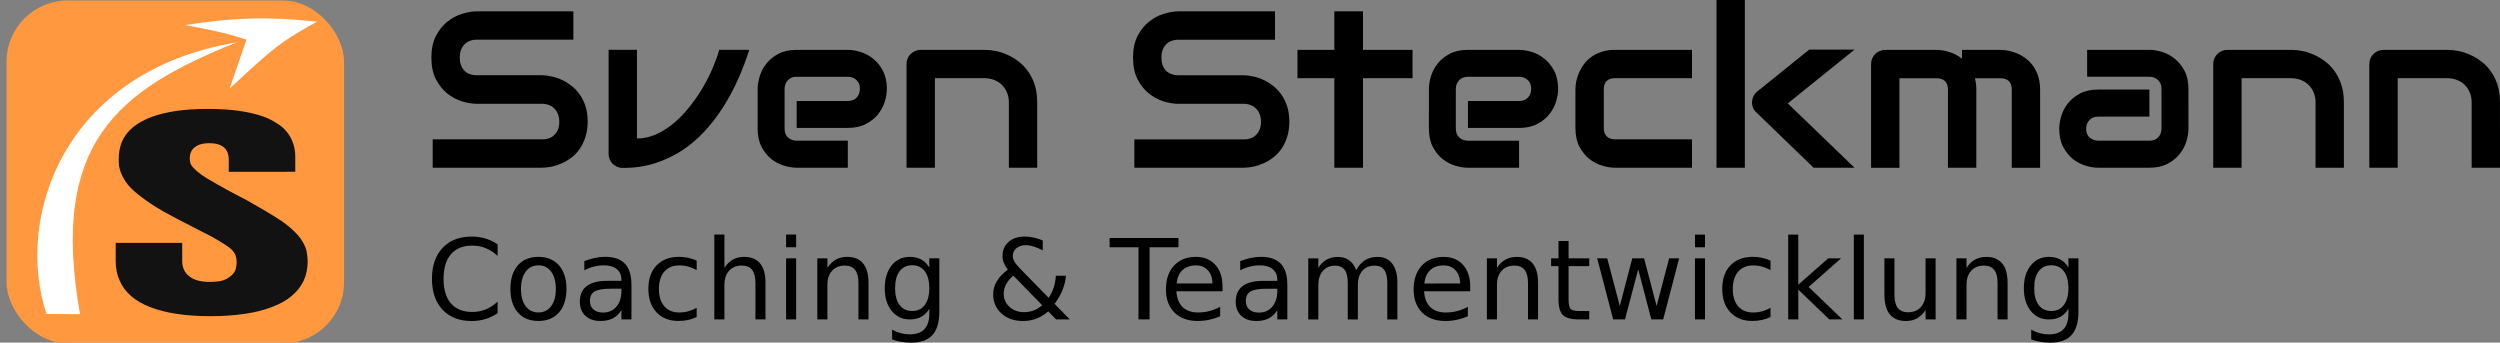
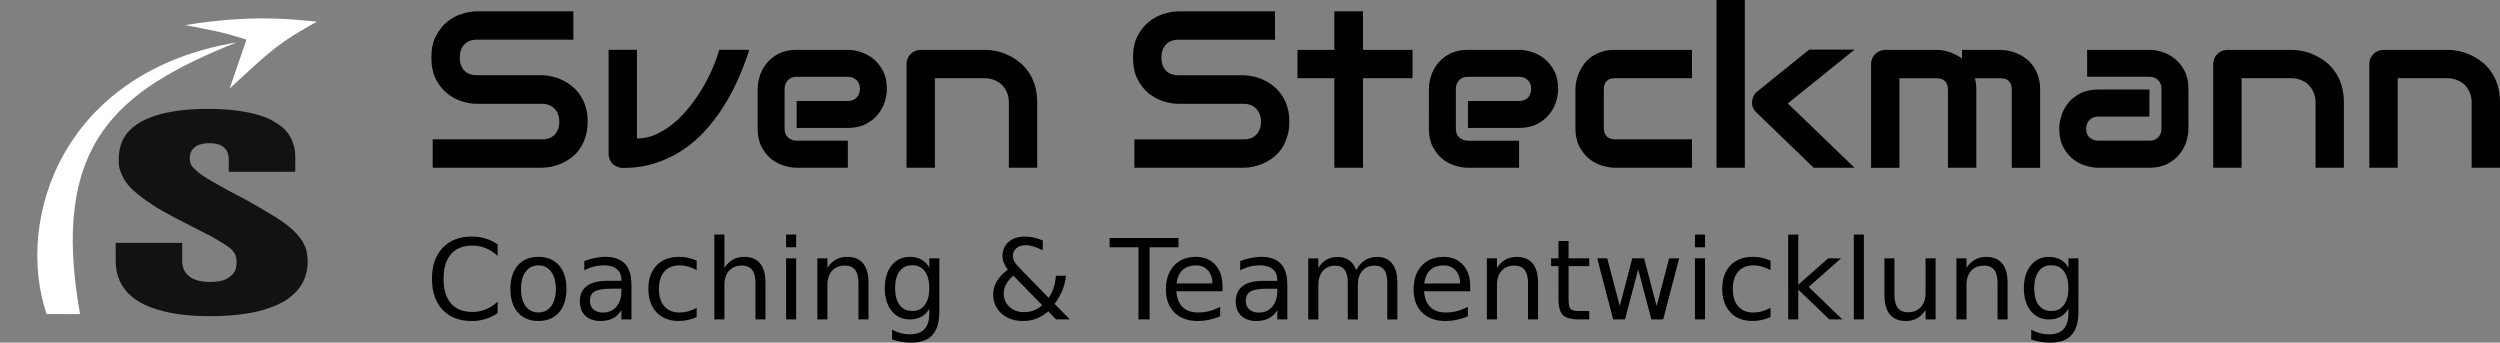
<svg xmlns="http://www.w3.org/2000/svg" width="110.569mm" height="15.153mm" viewBox="0 0 110.569 15.153" version="1.1" id="svg1" xml:space="preserve">
  <rect x="0" y="0" width="110.569" height="15.153" fill="#808080" stroke="none" />
  <defs id="defs1" />
  <g id="layer1" transform="translate(-43.69,-68.146)">
    <path style="font-size:9.878px;line-height:0.95;font-family:Audiowide;-inkscape-font-specification:'Audiowide, Normal';letter-spacing:0.026px;word-spacing:0px;fill:#000000;stroke-width:0.265" d="m 69.68,73.528 q 0,0.371 -0.096,0.67 -0.092,0.294 -0.246,0.521 -0.154,0.227 -0.362,0.386 -0.207,0.159 -0.429,0.26 -0.222,0.101 -0.453,0.15 -0.227,0.048 -0.429,0.048 h -4.838 v -1.254 h 4.838 q 0.362,0 0.559,-0.212 0.203,-0.212 0.203,-0.569 0,-0.174 -0.053,-0.318 -0.053,-0.145 -0.154,-0.251 -0.096,-0.106 -0.241,-0.164 -0.14,-0.058 -0.314,-0.058 h -2.884 q -0.304,0 -0.656,-0.106 -0.352,-0.111 -0.656,-0.352 -0.299,-0.241 -0.502,-0.632 -0.198,-0.391 -0.198,-0.955 0,-0.564 0.198,-0.95 0.203,-0.391 0.502,-0.632 0.304,-0.246 0.656,-0.352 0.352,-0.111 0.656,-0.111 h 4.268 v 1.254 h -4.268 q -0.357,0 -0.559,0.217 -0.198,0.217 -0.198,0.574 0,0.362 0.198,0.574 0.203,0.207 0.559,0.207 h 2.884 0.01 q 0.203,0.005 0.429,0.058 0.227,0.048 0.449,0.154 0.227,0.106 0.429,0.27 0.203,0.159 0.357,0.386 0.159,0.227 0.251,0.521 0.092,0.294 0.092,0.666 z m 7.15,-3.178 q -0.212,0.661 -0.497,1.302 -0.285,0.641 -0.656,1.225 -0.367,0.579 -0.825,1.076 -0.453,0.492 -1.008,0.854 -0.55,0.357 -1.201,0.564 -0.646,0.203 -1.404,0.203 -0.13,0 -0.246,-0.048 -0.116,-0.048 -0.203,-0.13 -0.087,-0.087 -0.135,-0.198 -0.048,-0.116 -0.048,-0.246 V 70.35 h 1.254 v 3.921 q 0.458,0 0.878,-0.198 0.424,-0.198 0.801,-0.521 0.376,-0.328 0.695,-0.743 0.323,-0.415 0.574,-0.849 0.251,-0.439 0.424,-0.859 0.178,-0.42 0.265,-0.752 z m 6.084,1.727 q 0,0.26 -0.092,0.564 -0.092,0.299 -0.299,0.559 -0.203,0.256 -0.535,0.429 -0.328,0.174 -0.801,0.174 h -2.262 v -1.191 h 2.262 q 0.256,0 0.395,-0.154 0.14,-0.159 0.14,-0.391 0,-0.246 -0.159,-0.386 -0.154,-0.14 -0.376,-0.14 h -2.262 q -0.256,0 -0.395,0.159 -0.14,0.154 -0.14,0.386 v 1.751 q 0,0.251 0.154,0.391 0.159,0.14 0.391,0.14 h 2.252 v 1.196 h -2.262 q -0.26,0 -0.564,-0.092 -0.299,-0.092 -0.559,-0.294 -0.256,-0.207 -0.429,-0.535 -0.174,-0.333 -0.174,-0.805 V 72.077 q 0,-0.26 0.092,-0.559 0.092,-0.304 0.294,-0.559 0.207,-0.26 0.535,-0.434 0.333,-0.174 0.805,-0.174 h 2.262 q 0.26,0 0.559,0.092 0.304,0.092 0.559,0.299 0.26,0.203 0.434,0.535 0.174,0.328 0.174,0.801 z m 6.649,3.487 h -1.254 v -2.894 q 0,-0.246 -0.087,-0.439 -0.082,-0.198 -0.227,-0.338 -0.145,-0.14 -0.342,-0.212 -0.193,-0.077 -0.42,-0.077 h -2.195 v 3.96 h -1.254 v -4.592 q 0,-0.13 0.048,-0.241 0.048,-0.116 0.135,-0.198 0.087,-0.087 0.203,-0.135 0.116,-0.048 0.246,-0.048 h 2.826 q 0.236,0 0.497,0.053 0.265,0.053 0.521,0.174 0.26,0.116 0.492,0.299 0.236,0.178 0.415,0.439 0.183,0.256 0.289,0.593 0.106,0.338 0.106,0.762 z m 11.151,-2.035 q 0,0.371 -0.097,0.67 -0.092,0.294 -0.246,0.521 -0.154,0.227 -0.362,0.386 -0.207,0.159 -0.429,0.26 -0.222,0.101 -0.453,0.15 -0.227,0.048 -0.429,0.048 h -4.838 v -1.254 h 4.838 q 0.362,0 0.559,-0.212 0.203,-0.212 0.203,-0.569 0,-0.174 -0.053,-0.318 -0.053,-0.145 -0.154,-0.251 -0.096,-0.106 -0.241,-0.164 -0.14,-0.058 -0.314,-0.058 H 95.813 q -0.304,0 -0.656,-0.106 -0.352,-0.111 -0.656,-0.352 -0.299,-0.241 -0.502,-0.632 -0.198,-0.391 -0.198,-0.955 0,-0.564 0.198,-0.95 0.203,-0.391 0.502,-0.632 0.304,-0.246 0.656,-0.352 0.352,-0.111 0.656,-0.111 h 4.268 v 1.254 h -4.268 q -0.357,0 -0.559,0.217 -0.198,0.217 -0.198,0.574 0,0.362 0.198,0.574 0.203,0.207 0.559,0.207 h 2.884 0.01 q 0.203,0.005 0.429,0.058 0.227,0.048 0.449,0.154 0.227,0.106 0.429,0.27 0.203,0.159 0.357,0.386 0.159,0.227 0.251,0.521 0.092,0.294 0.092,0.666 z m 5.448,-1.924 h -2.19 v 3.96 h -1.268 v -3.96 h -1.63 v -1.254 h 1.63 v -1.703 h 1.268 v 1.703 h 2.19 z m 6.441,0.473 q 0,0.26 -0.092,0.564 -0.092,0.299 -0.299,0.559 -0.203,0.256 -0.535,0.429 -0.328,0.174 -0.801,0.174 h -2.262 v -1.191 h 2.262 q 0.256,0 0.395,-0.154 0.14,-0.159 0.14,-0.391 0,-0.246 -0.159,-0.386 -0.154,-0.14 -0.376,-0.14 h -2.262 q -0.256,0 -0.396,0.159 -0.14,0.154 -0.14,0.386 v 1.751 q 0,0.251 0.154,0.391 0.159,0.14 0.391,0.14 h 2.252 v 1.196 h -2.262 q -0.26,0 -0.564,-0.092 -0.299,-0.092 -0.559,-0.294 -0.256,-0.207 -0.429,-0.535 -0.174,-0.333 -0.174,-0.805 V 72.077 q 0,-0.26 0.092,-0.559 0.092,-0.304 0.294,-0.559 0.207,-0.26 0.535,-0.434 0.333,-0.174 0.805,-0.174 h 2.262 q 0.26,0 0.559,0.092 0.304,0.092 0.559,0.299 0.26,0.203 0.434,0.535 0.174,0.328 0.174,0.801 z m 5.92,3.487 h -3.4 q -0.26,0 -0.569,-0.092 -0.309,-0.092 -0.574,-0.299 -0.26,-0.212 -0.439,-0.545 -0.174,-0.338 -0.174,-0.825 v -1.698 q 0,-0.178 0.039,-0.376 0.043,-0.198 0.13,-0.391 0.087,-0.198 0.222,-0.376 0.14,-0.178 0.333,-0.314 0.198,-0.135 0.453,-0.217 0.256,-0.082 0.579,-0.082 h 3.4 v 1.254 h -3.4 q -0.246,0 -0.376,0.125 -0.125,0.125 -0.125,0.386 v 1.688 q 0,0.246 0.13,0.376 0.13,0.13 0.381,0.13 h 3.391 z m 7.189,0 h -1.809 l -2.527,-2.441 q -0.212,-0.193 -0.198,-0.482 0.01,-0.135 0.068,-0.251 0.063,-0.121 0.169,-0.203 l 2.291,-1.847 h 2.006 l -2.952,2.378 z m -4.852,0 h -1.254 v -7.418 h 1.254 z m 10.237,0 h -1.254 v -3.458 q 0,-0.246 -0.13,-0.371 -0.13,-0.13 -0.386,-0.13 h -1.63 v 3.96 h -1.254 v -4.592 q 0,-0.13 0.048,-0.241 0.048,-0.116 0.135,-0.198 0.087,-0.087 0.203,-0.135 0.116,-0.048 0.246,-0.048 h 2.262 q 0.26,0 0.559,0.092 0.299,0.092 0.569,0.294 v -0.386 h 1.698 q 0.178,0 0.376,0.043 0.198,0.039 0.391,0.125 0.198,0.087 0.376,0.227 0.178,0.135 0.314,0.333 0.135,0.193 0.217,0.449 0.082,0.256 0.082,0.579 v 3.458 h -1.254 v -3.458 q 0,-0.246 -0.125,-0.371 -0.121,-0.13 -0.376,-0.13 h -1.129 q 0.063,0.232 0.063,0.502 z m 9.383,-1.727 q 0,0.26 -0.092,0.564 -0.092,0.299 -0.299,0.559 -0.203,0.256 -0.535,0.429 -0.328,0.174 -0.801,0.174 h -2.262 q -0.26,0 -0.564,-0.092 -0.299,-0.092 -0.559,-0.294 -0.256,-0.207 -0.429,-0.535 -0.174,-0.333 -0.174,-0.805 0,-0.26 0.092,-0.564 0.092,-0.304 0.294,-0.559 0.207,-0.26 0.535,-0.434 0.333,-0.174 0.805,-0.174 h 2.262 v 1.196 h -2.262 q -0.256,0 -0.396,0.159 -0.14,0.154 -0.14,0.386 0,0.246 0.159,0.386 0.164,0.135 0.386,0.135 h 2.252 q 0.256,0 0.396,-0.154 0.14,-0.154 0.14,-0.386 V 72.077 q 0,-0.246 -0.154,-0.391 -0.15,-0.145 -0.381,-0.145 h -2.754 v -1.191 h 2.754 q 0.26,0 0.559,0.092 0.304,0.092 0.559,0.299 0.26,0.203 0.434,0.535 0.174,0.328 0.174,0.801 z m 6.875,1.727 h -1.254 v -2.894 q 0,-0.246 -0.087,-0.439 -0.082,-0.198 -0.227,-0.338 -0.145,-0.14 -0.342,-0.212 -0.193,-0.077 -0.42,-0.077 h -2.195 v 3.96 h -1.254 v -4.592 q 0,-0.13 0.048,-0.241 0.048,-0.116 0.135,-0.198 0.087,-0.087 0.203,-0.135 0.116,-0.048 0.246,-0.048 h 2.826 q 0.236,0 0.497,0.053 0.265,0.053 0.521,0.174 0.26,0.116 0.492,0.299 0.236,0.178 0.415,0.439 0.183,0.256 0.289,0.593 0.106,0.338 0.106,0.762 z m 6.904,0 h -1.254 v -2.894 q 0,-0.246 -0.087,-0.439 -0.082,-0.198 -0.227,-0.338 -0.145,-0.14 -0.342,-0.212 -0.193,-0.077 -0.42,-0.077 h -2.195 v 3.96 h -1.254 v -4.592 q 0,-0.13 0.048,-0.241 0.048,-0.116 0.135,-0.198 0.087,-0.087 0.203,-0.135 0.116,-0.048 0.246,-0.048 h 2.826 q 0.236,0 0.497,0.053 0.265,0.053 0.521,0.174 0.26,0.116 0.492,0.299 0.236,0.178 0.415,0.439 0.183,0.256 0.289,0.593 0.106,0.338 0.106,0.762 z" id="text1" aria-label="Sven Steckmann" />
    <path style="font-size:4.939px;line-height:0.95;font-family:'DejaVu Sans';-inkscape-font-specification:'DejaVu Sans, Normal';letter-spacing:0.026px;word-spacing:0px;fill:#000000;stroke-width:0.265" d="m 65.698,78.949 v 0.514 q -0.246,-0.229 -0.526,-0.342 -0.277,-0.113 -0.591,-0.113 -0.617,0 -0.945,0.379 -0.328,0.376 -0.328,1.09 0,0.711 0.328,1.09 0.328,0.376 0.945,0.376 0.314,0 0.591,-0.113 0.28,-0.113 0.526,-0.342 v 0.509 q -0.256,0.174 -0.543,0.26 -0.285,0.087 -0.603,0.087 -0.818,0 -1.288,-0.499 -0.47,-0.502 -0.47,-1.367 0,-0.868 0.47,-1.367 0.47,-0.502 1.288,-0.502 0.323,0 0.608,0.087 0.287,0.084 0.538,0.256 z m 1.806,0.933 q -0.357,0 -0.564,0.28 -0.207,0.277 -0.207,0.762 0,0.485 0.205,0.764 0.207,0.277 0.567,0.277 0.354,0 0.562,-0.28 0.207,-0.28 0.207,-0.762 0,-0.48 -0.207,-0.76 -0.207,-0.282 -0.562,-0.282 z m 0,-0.376 q 0.579,0 0.909,0.376 0.33,0.376 0.33,1.042 0,0.663 -0.33,1.042 -0.33,0.376 -0.909,0.376 -0.581,0 -0.912,-0.376 -0.328,-0.379 -0.328,-1.042 0,-0.666 0.328,-1.042 0.33,-0.376 0.912,-0.376 z m 3.229,1.408 q -0.538,0 -0.745,0.123 -0.207,0.123 -0.207,0.42 0,0.236 0.154,0.376 0.157,0.137 0.424,0.137 0.369,0 0.591,-0.26 0.224,-0.263 0.224,-0.697 v -0.099 z m 0.885,-0.183 v 1.541 h -0.444 v -0.41 q -0.152,0.246 -0.379,0.364 -0.227,0.116 -0.555,0.116 -0.415,0 -0.661,-0.232 -0.244,-0.234 -0.244,-0.625 0,-0.456 0.304,-0.687 0.306,-0.232 0.912,-0.232 h 0.622 v -0.043 q 0,-0.306 -0.203,-0.473 -0.2,-0.169 -0.564,-0.169 -0.232,0 -0.451,0.055 -0.219,0.055 -0.422,0.166 v -0.41 q 0.244,-0.094 0.473,-0.14 0.229,-0.048 0.446,-0.048 0.586,0 0.875,0.304 0.289,0.304 0.289,0.921 z m 2.884,-1.056 v 0.415 q -0.188,-0.104 -0.379,-0.154 -0.188,-0.053 -0.381,-0.053 -0.432,0 -0.67,0.275 -0.239,0.273 -0.239,0.767 0,0.494 0.239,0.769 0.239,0.273 0.67,0.273 0.193,0 0.381,-0.051 0.191,-0.053 0.379,-0.157 V 82.168 q -0.186,0.087 -0.386,0.13 -0.198,0.043 -0.422,0.043 -0.61,0 -0.969,-0.383 -0.359,-0.383 -0.359,-1.035 0,-0.661 0.362,-1.039 0.364,-0.379 0.996,-0.379 0.205,0 0.4,0.043 0.195,0.041 0.379,0.125 z m 3.043,0.967 v 1.63 H 77.102 v -1.616 q 0,-0.383 -0.15,-0.574 -0.15,-0.191 -0.449,-0.191 -0.359,0 -0.567,0.229 -0.207,0.229 -0.207,0.625 v 1.527 h -0.446 v -3.752 h 0.446 v 1.471 q 0.159,-0.244 0.374,-0.364 0.217,-0.121 0.499,-0.121 0.465,0 0.704,0.289 0.239,0.287 0.239,0.846 z m 0.912,-1.071 h 0.444 v 2.701 h -0.444 z m 0,-1.051 h 0.444 v 0.562 h -0.444 z m 3.644,2.122 v 1.63 h -0.444 v -1.616 q 0,-0.383 -0.15,-0.574 -0.15,-0.191 -0.449,-0.191 -0.359,0 -0.567,0.229 -0.207,0.229 -0.207,0.625 v 1.527 H 79.839 v -2.701 h 0.446 v 0.42 q 0.159,-0.244 0.374,-0.364 0.217,-0.121 0.499,-0.121 0.465,0 0.704,0.289 0.239,0.287 0.239,0.846 z m 2.689,0.248 q 0,-0.482 -0.2,-0.748 -0.198,-0.265 -0.557,-0.265 -0.357,0 -0.557,0.265 -0.198,0.265 -0.198,0.748 0,0.48 0.198,0.745 0.2,0.265 0.557,0.265 0.359,0 0.557,-0.265 0.2,-0.265 0.2,-0.745 z m 0.444,1.047 q 0,0.69 -0.306,1.025 -0.306,0.338 -0.938,0.338 -0.234,0 -0.441,-0.036 -0.207,-0.034 -0.403,-0.106 v -0.432 q 0.195,0.106 0.386,0.157 0.191,0.051 0.388,0.051 0.436,0 0.654,-0.229 0.217,-0.227 0.217,-0.687 v -0.219 q -0.137,0.239 -0.352,0.357 -0.215,0.118 -0.514,0.118 -0.497,0 -0.801,-0.379 -0.304,-0.379 -0.304,-1.003 0,-0.627 0.304,-1.006 0.304,-0.379 0.801,-0.379 0.299,0 0.514,0.118 0.215,0.118 0.352,0.357 v -0.41 h 0.444 z m 3.272,-1.601 q -0.219,0.195 -0.323,0.391 -0.101,0.193 -0.101,0.405 0,0.352 0.256,0.586 0.256,0.234 0.641,0.234 0.229,0 0.429,-0.075 0.2,-0.077 0.376,-0.232 z m 0.34,-0.27 1.225,1.254 q 0.142,-0.215 0.222,-0.458 0.08,-0.246 0.094,-0.521 h 0.449 q -0.029,0.318 -0.154,0.629 -0.125,0.311 -0.35,0.615 l 0.673,0.687 h -0.608 l -0.345,-0.354 q -0.251,0.215 -0.526,0.321 -0.275,0.104 -0.591,0.104 -0.581,0 -0.95,-0.33 -0.369,-0.333 -0.369,-0.851 0,-0.309 0.162,-0.579 0.162,-0.273 0.485,-0.511 -0.116,-0.152 -0.176,-0.301 -0.06,-0.152 -0.06,-0.297 0,-0.391 0.268,-0.627 0.268,-0.239 0.711,-0.239 0.2,0 0.398,0.043 0.2,0.043 0.405,0.13 v 0.439 q -0.21,-0.113 -0.4,-0.171 -0.191,-0.06 -0.355,-0.06 -0.253,0 -0.412,0.135 -0.157,0.133 -0.157,0.345 0,0.123 0.07,0.248 0.072,0.123 0.292,0.35 z m 3.919,-1.394 h 3.046 v 0.41 h -1.278 v 3.191 h -0.49 v -3.191 h -1.278 z m 4.994,2.139 v 0.217 h -2.04 q 0.029,0.458 0.275,0.699 0.248,0.239 0.69,0.239 0.256,0 0.494,-0.063 0.241,-0.063 0.477,-0.188 v 0.42 q -0.239,0.101 -0.49,0.154 -0.251,0.053 -0.509,0.053 -0.646,0 -1.025,-0.376 -0.376,-0.376 -0.376,-1.018 0,-0.663 0.357,-1.051 0.359,-0.391 0.967,-0.391 0.545,0 0.861,0.352 0.318,0.35 0.318,0.953 z m -0.444,-0.13 q -0.005,-0.364 -0.205,-0.581 -0.198,-0.217 -0.526,-0.217 -0.371,0 -0.596,0.21 -0.222,0.21 -0.256,0.591 z m 2.426,0.234 q -0.538,0 -0.745,0.123 -0.207,0.123 -0.207,0.42 0,0.236 0.154,0.376 0.157,0.137 0.424,0.137 0.369,0 0.591,-0.26 0.224,-0.263 0.224,-0.697 v -0.099 z m 0.885,-0.183 v 1.541 h -0.444 v -0.41 q -0.152,0.246 -0.379,0.364 -0.227,0.116 -0.555,0.116 -0.415,0 -0.661,-0.232 -0.244,-0.234 -0.244,-0.625 0,-0.456 0.304,-0.687 0.306,-0.232 0.912,-0.232 h 0.622 v -0.043 q 0,-0.306 -0.203,-0.473 -0.2,-0.169 -0.564,-0.169 -0.232,0 -0.451,0.055 -0.219,0.055 -0.422,0.166 v -0.41 q 0.244,-0.094 0.473,-0.14 0.229,-0.048 0.446,-0.048 0.586,0 0.875,0.304 0.289,0.304 0.289,0.921 z m 3.043,-0.641 q 0.166,-0.299 0.398,-0.441 0.232,-0.142 0.545,-0.142 0.422,0 0.651,0.297 0.229,0.294 0.229,0.839 v 1.63 h -0.446 v -1.616 q 0,-0.388 -0.137,-0.576 -0.137,-0.188 -0.42,-0.188 -0.345,0 -0.545,0.229 -0.2,0.229 -0.2,0.625 v 1.527 h -0.446 v -1.616 q 0,-0.391 -0.137,-0.576 -0.137,-0.188 -0.424,-0.188 -0.34,0 -0.54,0.232 -0.2,0.229 -0.2,0.622 v 1.527 h -0.446 v -2.701 h 0.446 v 0.42 q 0.152,-0.248 0.364,-0.367 0.212,-0.118 0.504,-0.118 0.294,0 0.499,0.15 0.207,0.15 0.306,0.434 z m 5.045,0.721 v 0.217 h -2.04 q 0.029,0.458 0.275,0.699 0.248,0.239 0.69,0.239 0.256,0 0.494,-0.063 0.241,-0.063 0.477,-0.188 v 0.42 q -0.239,0.101 -0.49,0.154 -0.251,0.053 -0.509,0.053 -0.646,0 -1.025,-0.376 -0.376,-0.376 -0.376,-1.018 0,-0.663 0.357,-1.051 0.359,-0.391 0.967,-0.391 0.545,0 0.861,0.352 0.318,0.35 0.318,0.953 z m -0.444,-0.13 q -0.005,-0.364 -0.205,-0.581 -0.198,-0.217 -0.526,-0.217 -0.371,0 -0.596,0.21 -0.222,0.21 -0.256,0.591 z m 3.444,-0.039 v 1.63 h -0.444 v -1.616 q 0,-0.383 -0.15,-0.574 -0.15,-0.191 -0.449,-0.191 -0.359,0 -0.567,0.229 -0.207,0.229 -0.207,0.625 v 1.527 h -0.446 v -2.701 h 0.446 v 0.42 q 0.159,-0.244 0.374,-0.364 0.217,-0.121 0.499,-0.121 0.465,0 0.704,0.289 0.239,0.287 0.239,0.846 z m 1.35,-1.838 v 0.767 h 0.914 v 0.345 h -0.914 v 1.466 q 0,0.33 0.089,0.424 0.092,0.094 0.369,0.094 h 0.456 v 0.371 h -0.456 q -0.514,0 -0.709,-0.191 -0.195,-0.193 -0.195,-0.699 V 79.916 h -0.326 v -0.345 h 0.326 v -0.767 z m 1.266,0.767 h 0.444 l 0.555,2.108 0.552,-2.108 h 0.523 l 0.555,2.108 0.552,-2.108 h 0.444 l -0.707,2.701 h -0.523 l -0.581,-2.214 -0.584,2.214 h -0.523 z m 4.324,0 h 0.444 v 2.701 h -0.444 z m 0,-1.051 h 0.444 v 0.562 h -0.444 z m 3.342,1.155 v 0.415 q -0.188,-0.104 -0.379,-0.154 -0.188,-0.053 -0.381,-0.053 -0.432,0 -0.67,0.275 -0.239,0.273 -0.239,0.767 0,0.494 0.239,0.769 0.239,0.273 0.67,0.273 0.193,0 0.381,-0.051 0.191,-0.053 0.379,-0.157 V 82.168 q -0.186,0.087 -0.386,0.13 -0.198,0.043 -0.422,0.043 -0.61,0 -0.969,-0.383 -0.359,-0.383 -0.359,-1.035 0,-0.661 0.362,-1.039 0.364,-0.379 0.996,-0.379 0.205,0 0.4,0.043 0.195,0.041 0.379,0.125 z m 0.781,-1.155 h 0.446 v 2.216 l 1.324,-1.165 h 0.567 l -1.432,1.264 1.493,1.437 h -0.579 l -1.372,-1.319 v 1.319 h -0.446 z m 2.903,0 h 0.444 v 3.752 h -0.444 z m 1.353,2.686 v -1.635 h 0.444 v 1.618 q 0,0.383 0.15,0.576 0.15,0.191 0.449,0.191 0.359,0 0.567,-0.229 0.21,-0.229 0.21,-0.625 v -1.531 h 0.444 v 2.701 h -0.444 v -0.415 q -0.162,0.246 -0.376,0.367 -0.212,0.118 -0.494,0.118 -0.465,0 -0.707,-0.289 -0.241,-0.289 -0.241,-0.846 z m 1.117,-1.7 z m 4.331,1.136 v 1.63 h -0.444 v -1.616 q 0,-0.383 -0.15,-0.574 -0.15,-0.191 -0.449,-0.191 -0.359,0 -0.567,0.229 -0.207,0.229 -0.207,0.625 v 1.527 h -0.446 v -2.701 h 0.446 v 0.42 q 0.159,-0.244 0.374,-0.364 0.217,-0.121 0.499,-0.121 0.465,0 0.704,0.289 0.239,0.287 0.239,0.846 z m 2.689,0.248 q 0,-0.482 -0.2,-0.748 -0.198,-0.265 -0.557,-0.265 -0.357,0 -0.557,0.265 -0.198,0.265 -0.198,0.748 0,0.48 0.198,0.745 0.2,0.265 0.557,0.265 0.359,0 0.557,-0.265 0.2,-0.265 0.2,-0.745 z m 0.444,1.047 q 0,0.69 -0.306,1.025 -0.306,0.338 -0.938,0.338 -0.234,0 -0.441,-0.036 -0.207,-0.034 -0.403,-0.106 v -0.432 q 0.195,0.106 0.386,0.157 0.191,0.051 0.388,0.051 0.436,0 0.654,-0.229 0.217,-0.227 0.217,-0.687 v -0.219 q -0.137,0.239 -0.352,0.357 -0.215,0.118 -0.514,0.118 -0.497,0 -0.801,-0.379 -0.304,-0.379 -0.304,-1.003 0,-0.627 0.304,-1.006 0.304,-0.379 0.801,-0.379 0.299,0 0.514,0.118 0.215,0.118 0.352,0.357 v -0.41 h 0.444 z" id="text2" aria-label="Coaching &amp; Teamentwicklung" />
    <g id="g4" style="display:inline" transform="matrix(0.146,0,0,0.146,28.695,43.821)">
-       <rect style="display:inline;opacity:1;fill:#ff983e;fill-opacity:1;stroke:none;stroke-width:0.18;stroke-linejoin:round" id="rect1" width="102.246" height="103.882" x="104.684" y="166.756" ry="18.543" />
      <path style="font-size:68.914px;line-height:0.95;font-family:Boldonse;-inkscape-font-specification:'Boldonse, Normal';letter-spacing:0.185px;word-spacing:0px;fill:#121212;stroke-width:1.846" d="m 129.424,290.365 v -4.824 q 0,-6.685 -4.479,-6.685 -2.067,0 -3.239,1.585 -1.172,1.585 -1.172,4.548 0,0.896 0.138,1.93 0.207,1.034 0.896,2.205 0.551,1.034 1.654,2.481 1.103,1.378 2.757,2.963 0.827,0.896 1.861,1.861 0.965,1.034 2.205,2.136 3.721,3.377 6.822,6.616 3.17,3.239 5.169,5.72 1.998,2.619 3.17,5.031 1.172,2.412 1.723,4.962 0.276,1.309 0.345,2.688 0.138,1.378 0.138,2.894 0,4.135 -0.896,7.649 -0.896,3.446 -2.757,6.202 -1.723,2.619 -4.548,4.479 -2.757,1.861 -6.064,2.688 -3.652,0.965 -7.856,0.965 -8.476,0 -13.783,-3.652 -5.237,-3.584 -6.96,-10.682 -0.896,-3.446 -0.896,-7.925 v -7.236 h 15.161 v 7.305 q 0,3.997 1.654,6.202 1.516,2.205 4.686,2.205 1.103,0 2.136,-0.276 1.034,-0.345 1.723,-1.034 0.62,-0.62 1.172,-1.516 0.551,-0.965 0.827,-2.343 0.069,-0.62 0.138,-1.309 0.069,-0.758 0.069,-1.516 0,-1.447 -0.207,-2.481 -0.207,-1.103 -0.827,-2.343 -0.689,-1.24 -1.93,-2.55 -1.172,-1.309 -2.757,-2.894 -0.896,-0.827 -1.998,-1.792 -1.034,-0.965 -2.274,-2.067 -3.859,-3.446 -6.754,-6.271 -2.825,-2.894 -4.824,-5.582 -1.998,-2.619 -3.17,-5.031 -1.103,-2.481 -1.654,-5.031 -0.276,-1.24 -0.413,-2.619 -0.069,-1.378 -0.069,-2.825 0,-3.79 0.758,-7.029 0.827,-3.308 2.55,-5.789 3.377,-4.824 9.786,-6.478 3.17,-0.827 7.236,-0.827 7.718,0 12.68,3.101 1.654,1.034 3.515,3.239 1.861,2.205 2.894,5.995 0.827,3.101 0.827,6.891 v 6.064 z" id="text1-1" transform="scale(1.329,0.753)" aria-label="S" />
      <path style="fill:#ffffff;fill-opacity:1;stroke:none;stroke-width:0.265px;stroke-linecap:butt;stroke-linejoin:miter;stroke-opacity:1" d="m 174.395,179.451 c -36.291,14.546 -56.661,30.613 -47.442,82.325 -2.676,6e-4 -7.095,-0.049 -10.148,-0.043 -9.712,-28.933 4.946,-73.513 57.591,-82.281 z" id="path3" />
      <path style="fill:#ffffff;fill-opacity:1;stroke:none;stroke-width:0.265px;stroke-linecap:butt;stroke-linejoin:miter;stroke-opacity:1" d="m 158.797,174.214 c 7.941,1.548 10.692,1.911 18.567,4.402 -1.998,5.746 0,0 -5.09,14.818 13.713,-12.724 15.065,-13.881 26.462,-20.277 -7.954,-0.694 -19.341,-2.246 -39.939,1.057 z" id="path4" />
    </g>
  </g>
</svg>